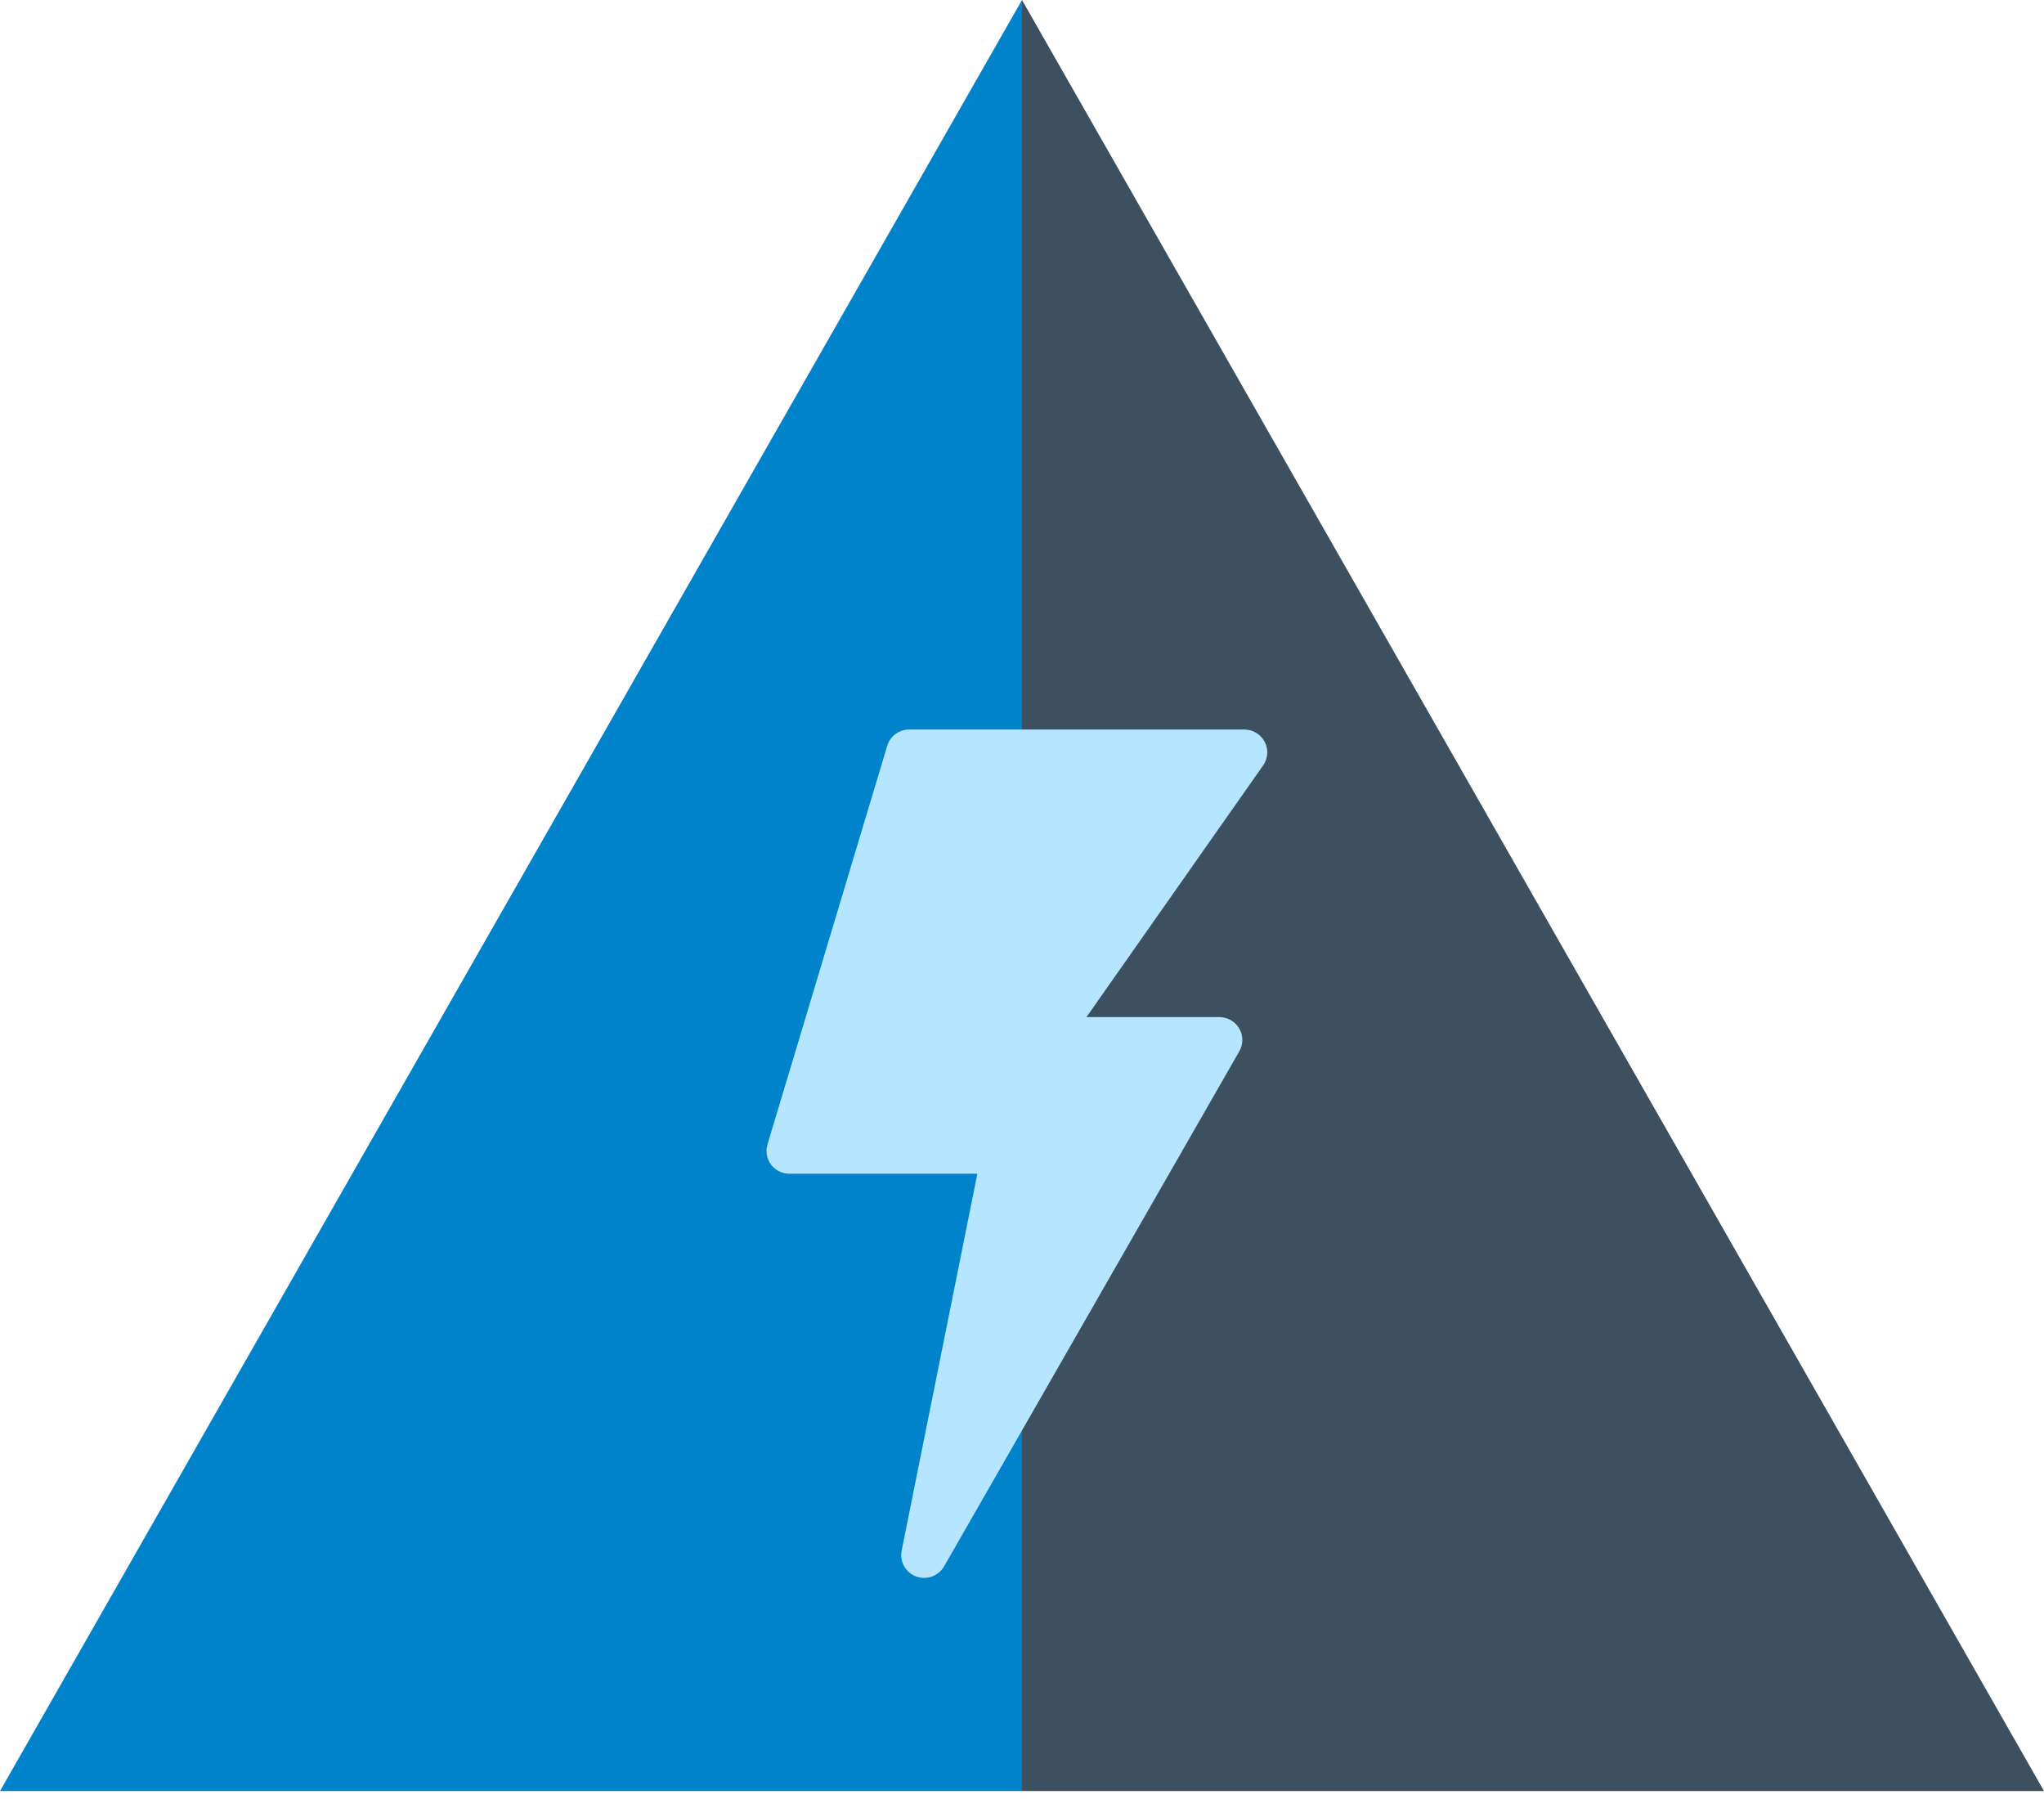
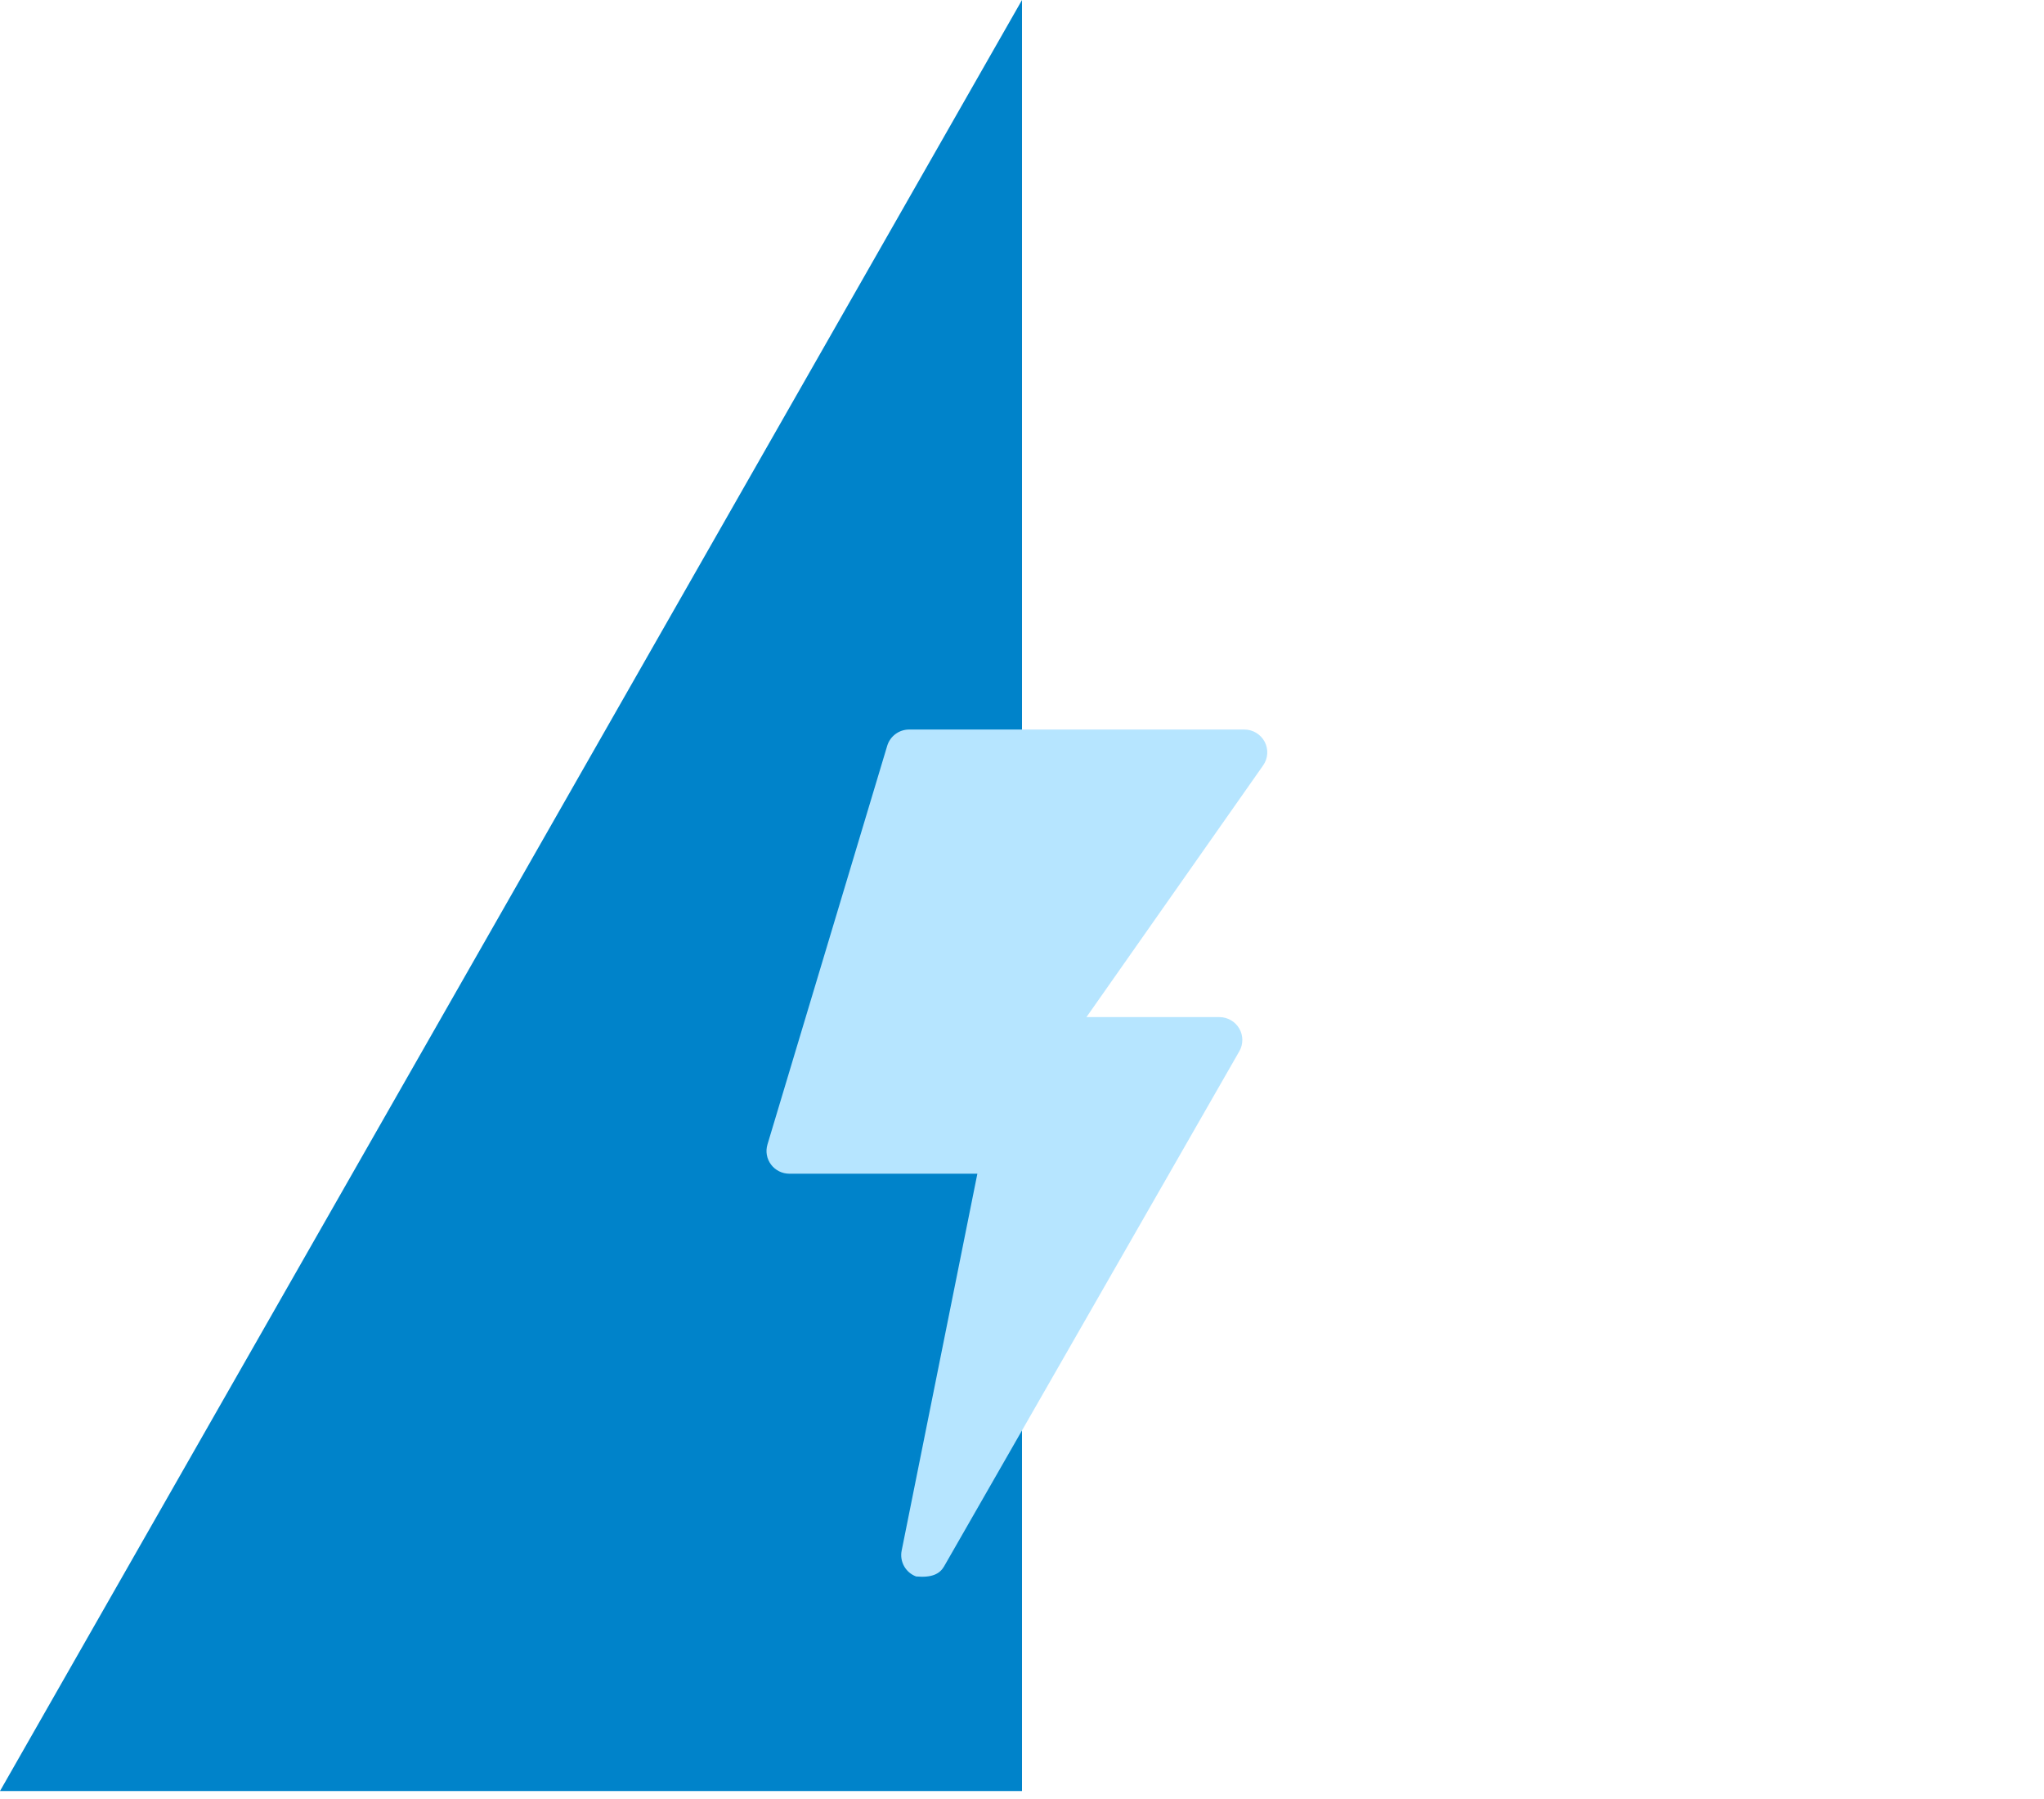
<svg xmlns="http://www.w3.org/2000/svg" width="200" height="176" viewBox="0 0 200 176" fill="none">
-   <path d="M100 0L91.83 105.482L100 175.222H200L100 0Z" fill="#3D505F" />
  <path d="M0 175.222H100V0L0 175.222Z" fill="#0083CA" />
-   <path d="M123.746 72.574C123.359 71.838 122.592 71.371 121.757 71.371H88.959C87.967 71.371 87.093 72.023 86.81 72.967L75.094 111.968C74.891 112.643 75.021 113.369 75.445 113.933C75.868 114.498 76.535 114.827 77.243 114.827H95.633L88.225 151.702C88.009 152.775 88.609 153.847 89.64 154.229C89.897 154.324 90.162 154.371 90.424 154.371C91.211 154.371 91.965 153.959 92.374 153.246L121.265 102.847C121.661 102.157 121.657 101.305 121.255 100.619C120.854 99.933 120.115 99.506 119.316 99.506H106.307L123.597 74.877C124.075 74.196 124.132 73.31 123.746 72.574Z" fill="#B6E5FF" />
+   <path d="M123.746 72.574C123.359 71.838 122.592 71.371 121.757 71.371H88.959C87.967 71.371 87.093 72.023 86.81 72.967L75.094 111.968C74.891 112.643 75.021 113.369 75.445 113.933C75.868 114.498 76.535 114.827 77.243 114.827H95.633L88.225 151.702C88.009 152.775 88.609 153.847 89.64 154.229C91.211 154.371 91.965 153.959 92.374 153.246L121.265 102.847C121.661 102.157 121.657 101.305 121.255 100.619C120.854 99.933 120.115 99.506 119.316 99.506H106.307L123.597 74.877C124.075 74.196 124.132 73.31 123.746 72.574Z" fill="#B6E5FF" />
</svg>